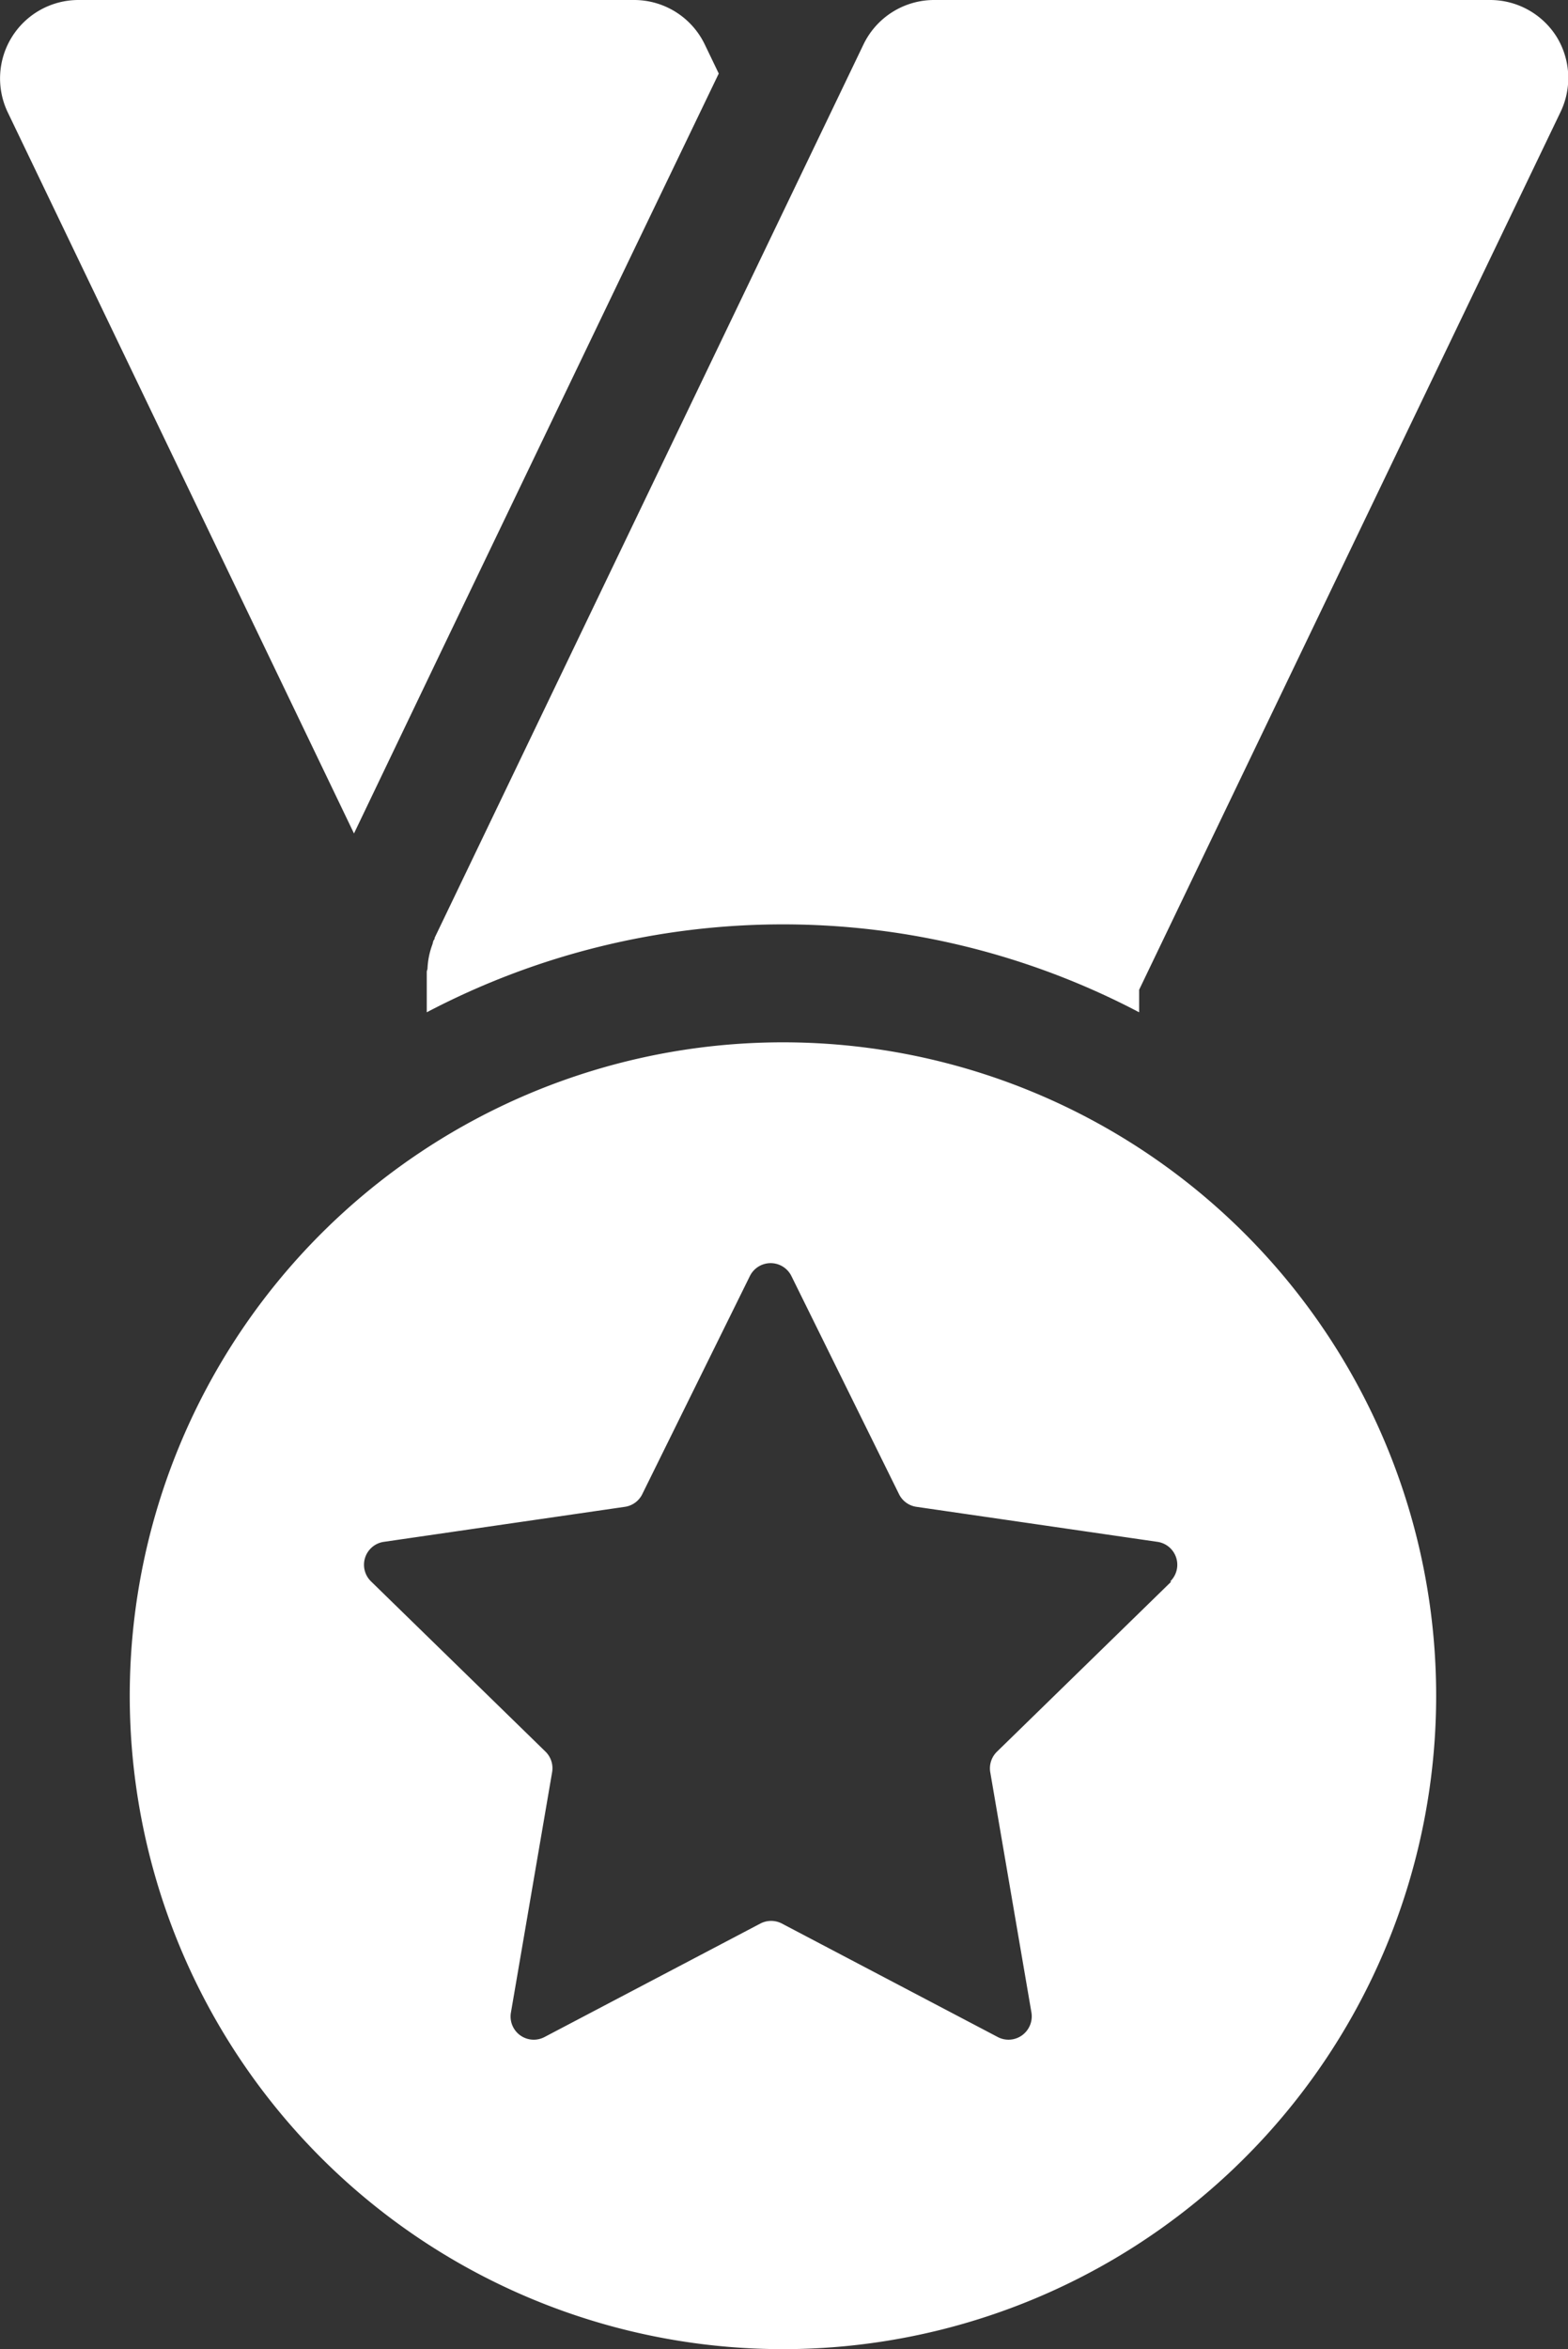
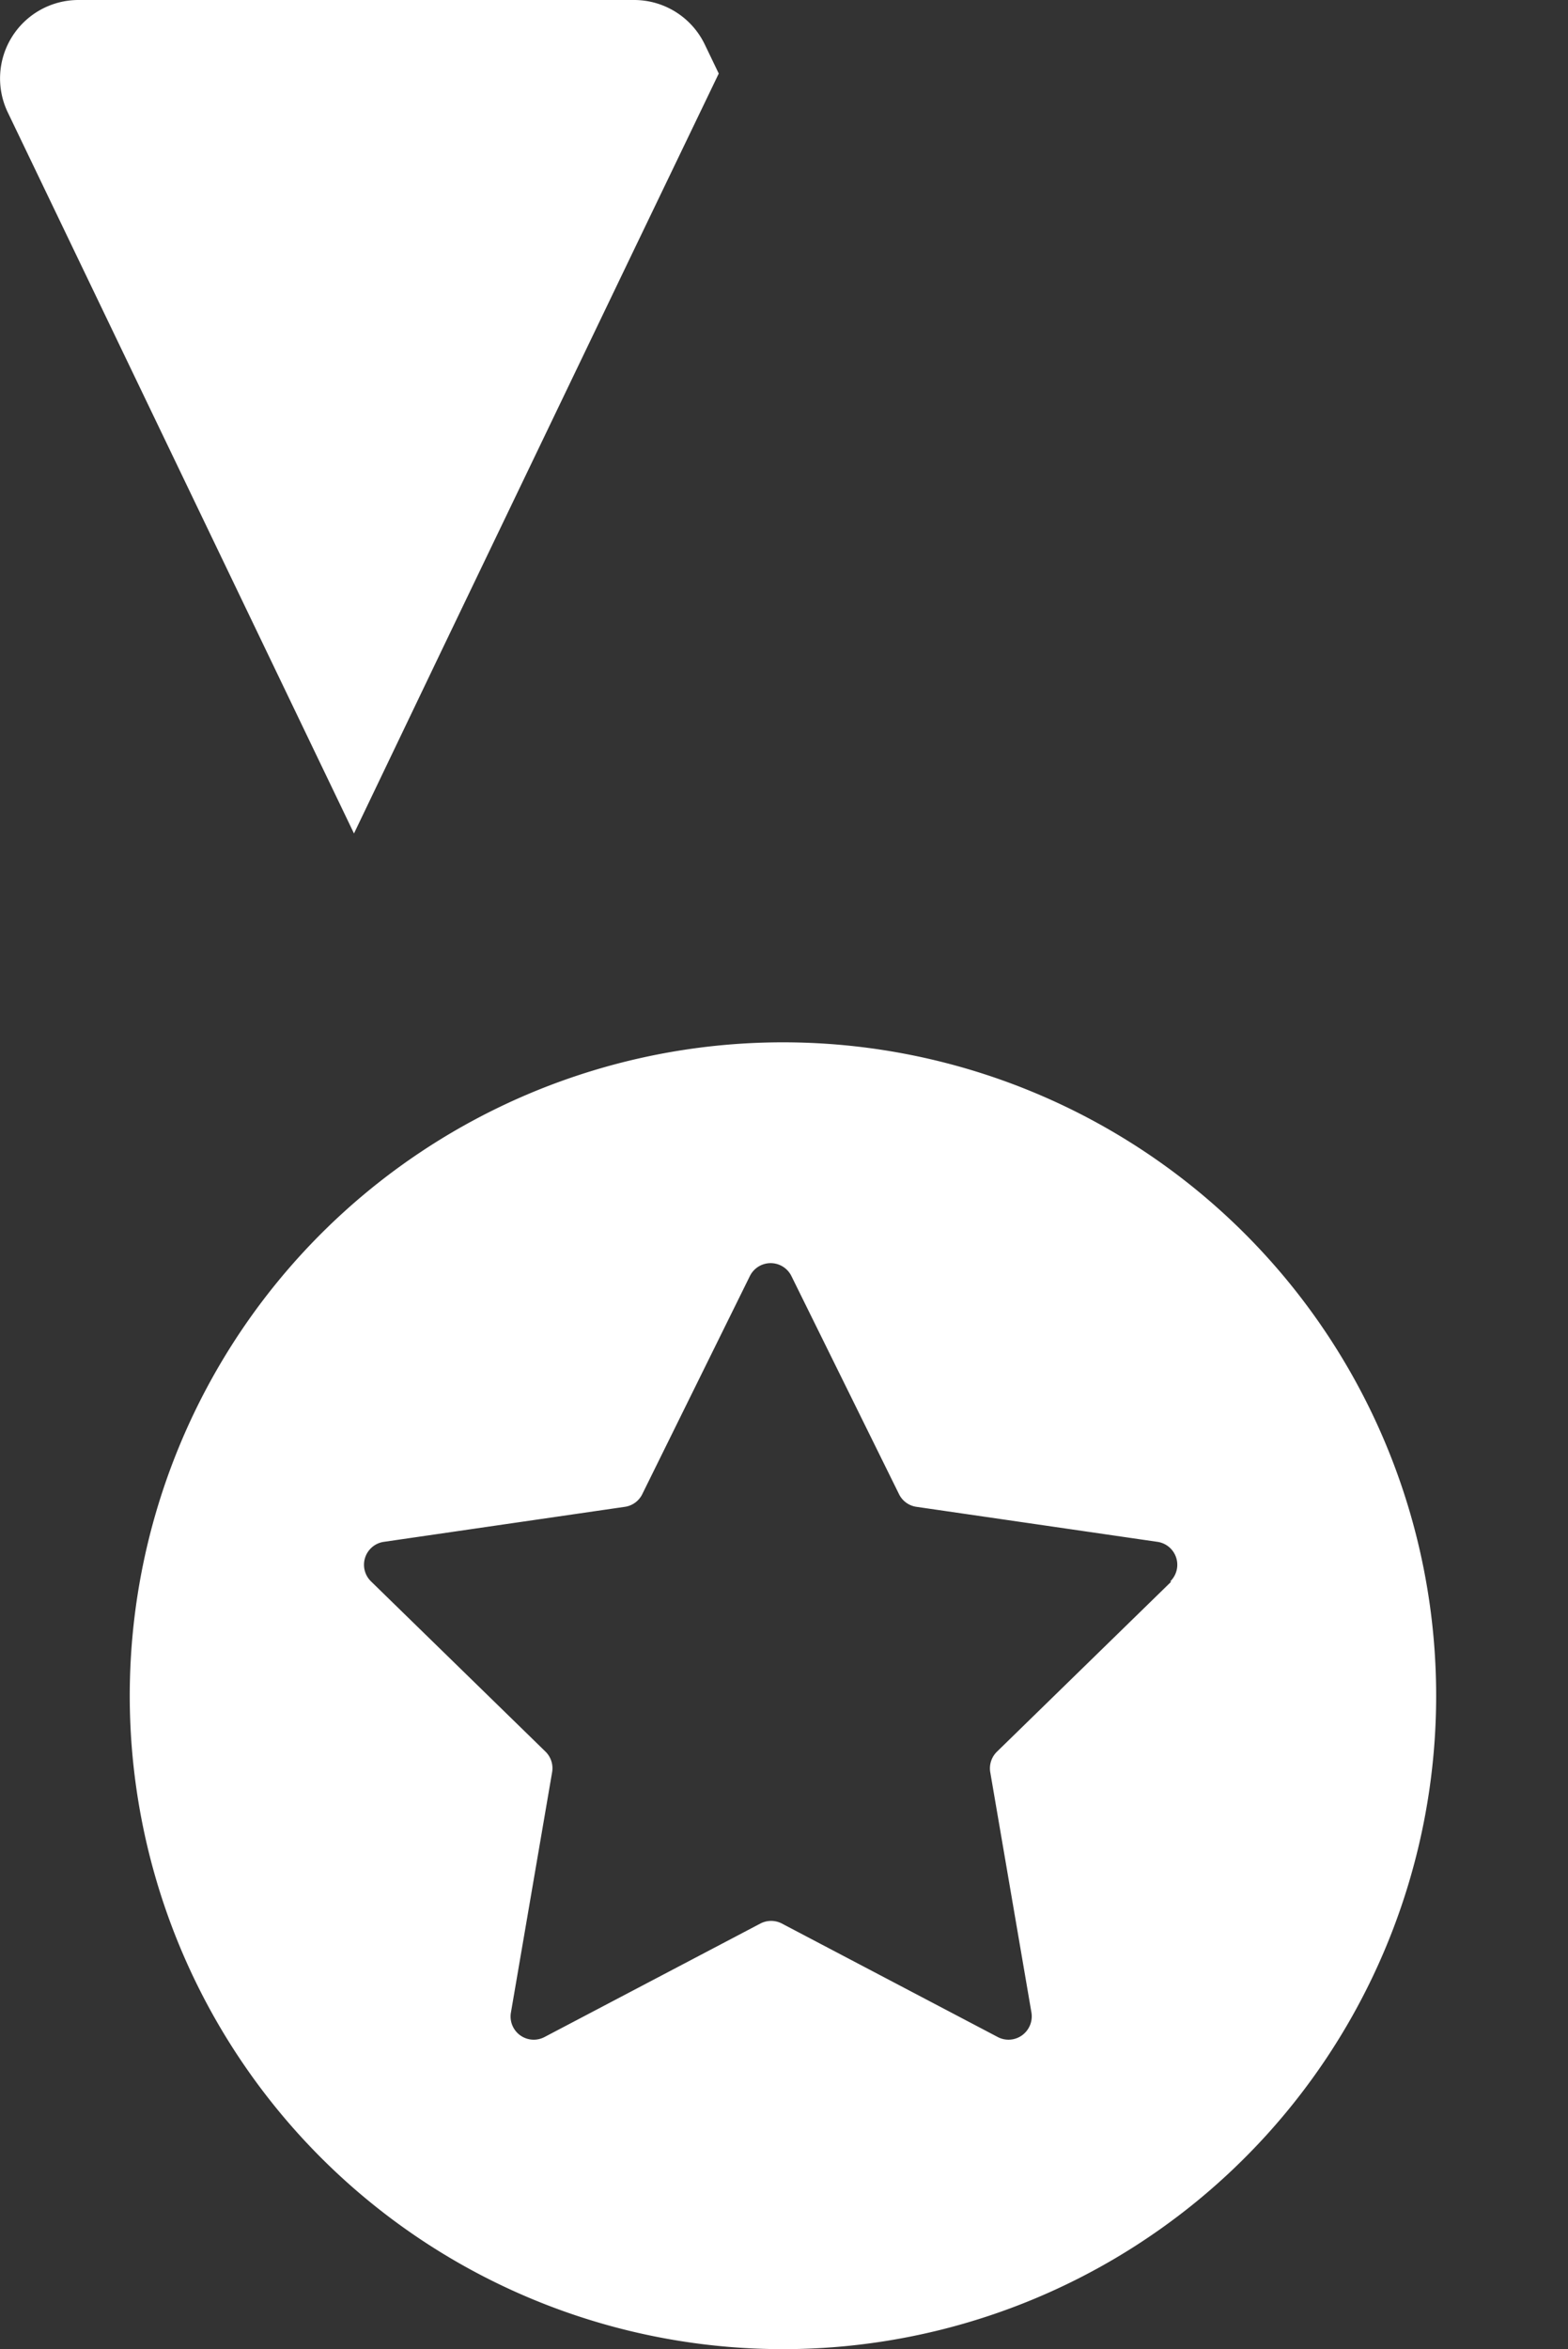
<svg xmlns="http://www.w3.org/2000/svg" width="12.797" height="19.166" viewBox="0 0 12.797 19.166">
  <rect x="0" y="0" width="12.797" height="19.166" fill="#333333" stroke="none" />
  <g transform="translate(0)">
    <path d="M85.3,5.322l1.556-3.24L87.569.6,87.455.363A.64.64,0,0,0,86.877,0H82.344a.64.64,0,0,0-.577.918L84.592,6.8Z" transform="translate(-81.703)" fill="#fff" />
-     <path d="M180.3.3a.641.641,0,0,0-.542-.3H175.22a.64.64,0,0,0-.577.363l-3.5,7.289c0,.006,0,.011-.006.017s-.008.026-.013.039a.638.638,0,0,0-.039.193c0,.009-.006.018-.006.028v.33a6.249,6.249,0,0,1,5.814,0V8.075L180.33.918A.641.641,0,0,0,180.3.3Z" transform="translate(-167.596)" fill="#fff" />
-     <path d="M114.19,218.186a5.331,5.331,0,1,0,5.331,5.332A5.331,5.331,0,0,0,114.19,218.186Zm3.169,4.4-1.423,1.388a.19.19,0,0,0-.054.168l.336,1.96a.191.191,0,0,1-.076.185.189.189,0,0,1-.2.014l-1.76-.925a.19.19,0,0,0-.177,0l-1.76.925a.189.189,0,0,1-.275-.2l.336-1.96a.19.19,0,0,0-.054-.168l-1.423-1.388a.189.189,0,0,1,.1-.323l1.969-.286a.188.188,0,0,0,.142-.1l.88-1.783a.189.189,0,0,1,.339,0l.88,1.783a.188.188,0,0,0,.142.1l1.969.286a.189.189,0,0,1,.1.323Z" transform="translate(-107.8 -209.682)" fill="#fff" />
+     <path d="M114.19,218.186a5.331,5.331,0,1,0,5.331,5.332A5.331,5.331,0,0,0,114.19,218.186m3.169,4.4-1.423,1.388a.19.19,0,0,0-.054.168l.336,1.96a.191.191,0,0,1-.076.185.189.189,0,0,1-.2.014l-1.76-.925a.19.19,0,0,0-.177,0l-1.76.925a.189.189,0,0,1-.275-.2l.336-1.96a.19.19,0,0,0-.054-.168l-1.423-1.388a.189.189,0,0,1,.1-.323l1.969-.286a.188.188,0,0,0,.142-.1l.88-1.783a.189.189,0,0,1,.339,0l.88,1.783a.188.188,0,0,0,.142.1l1.969.286a.189.189,0,0,1,.1.323Z" transform="translate(-107.8 -209.682)" fill="#fff" />
  </g>
</svg>